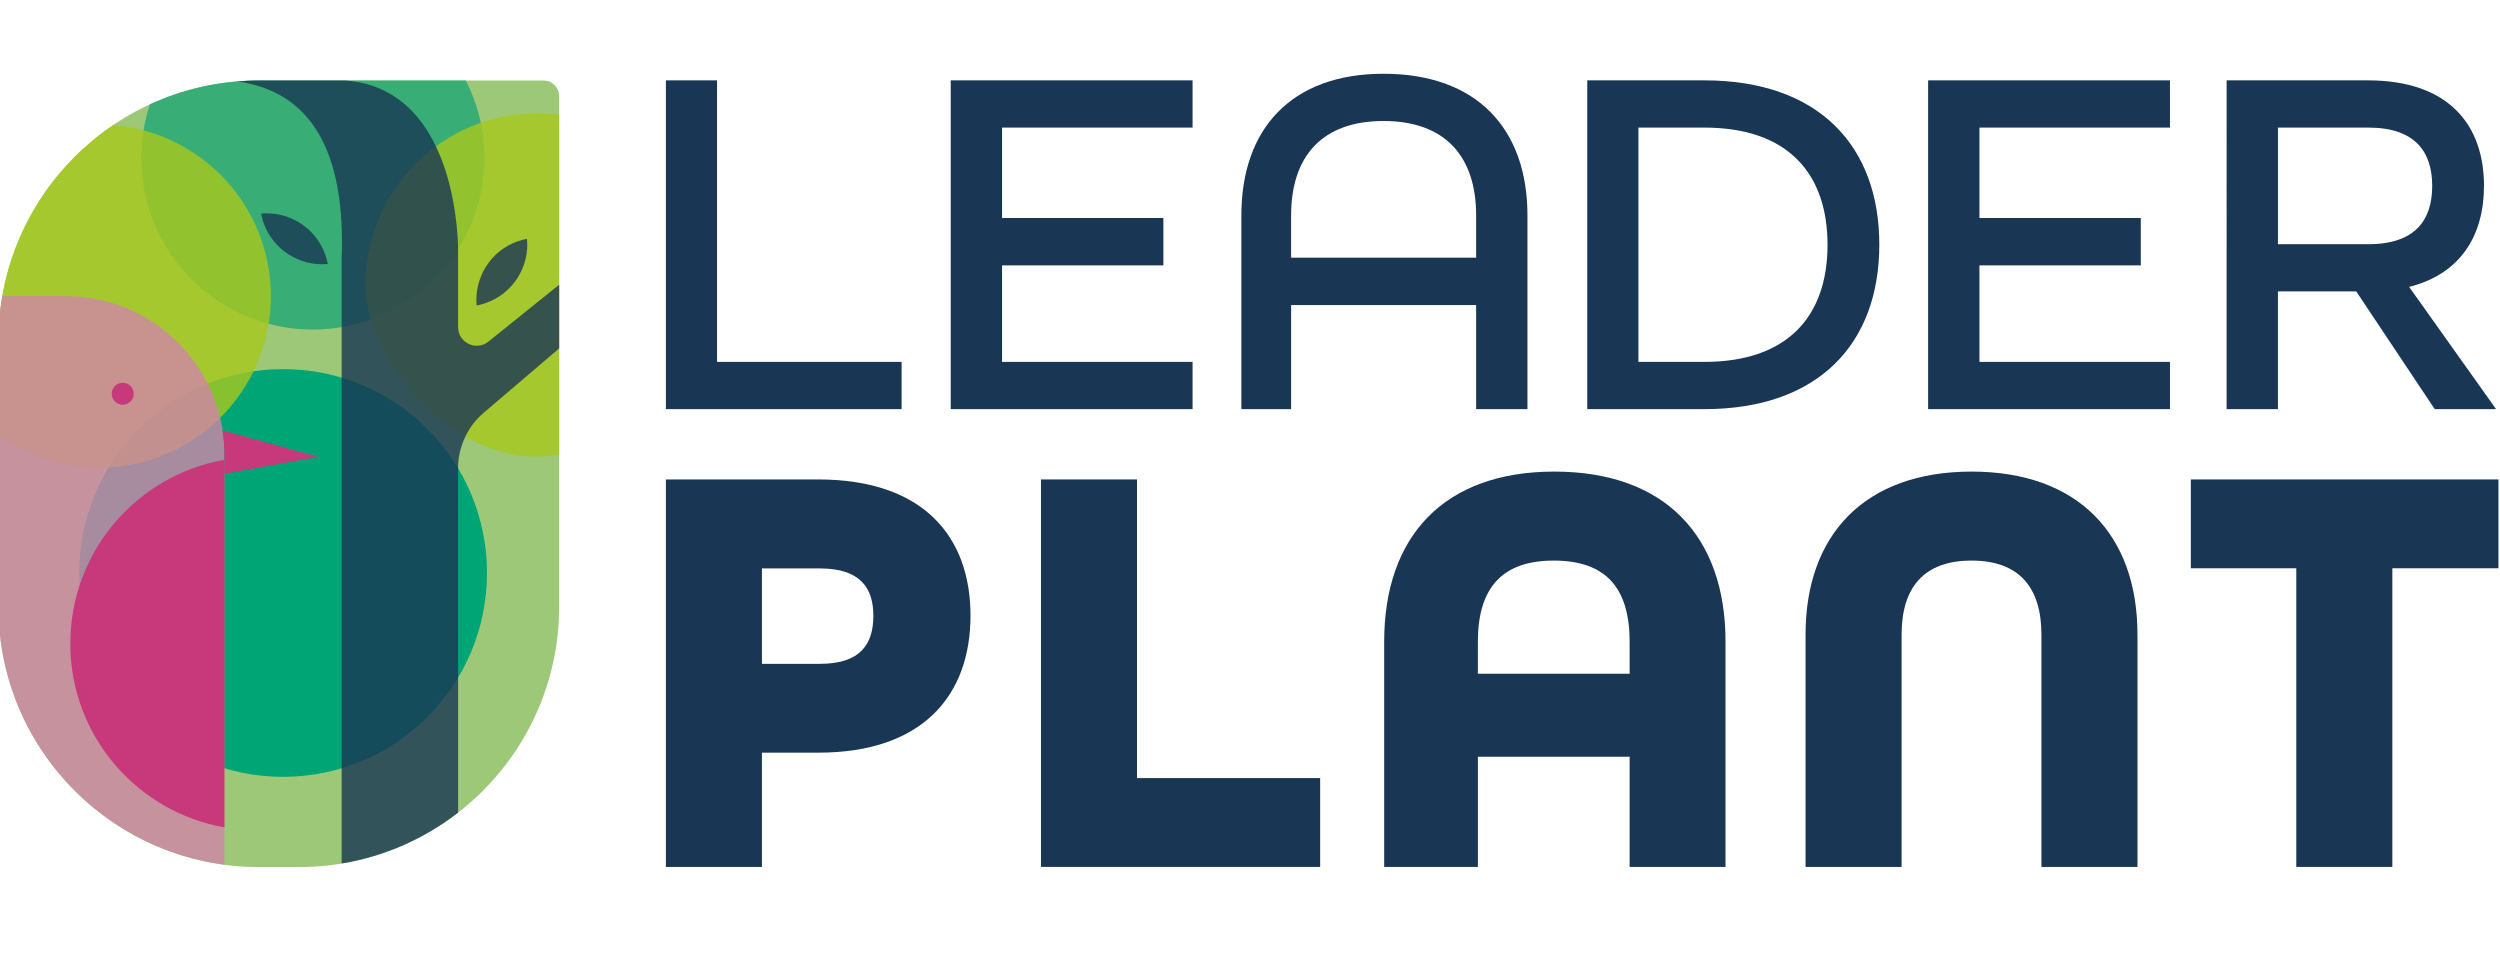
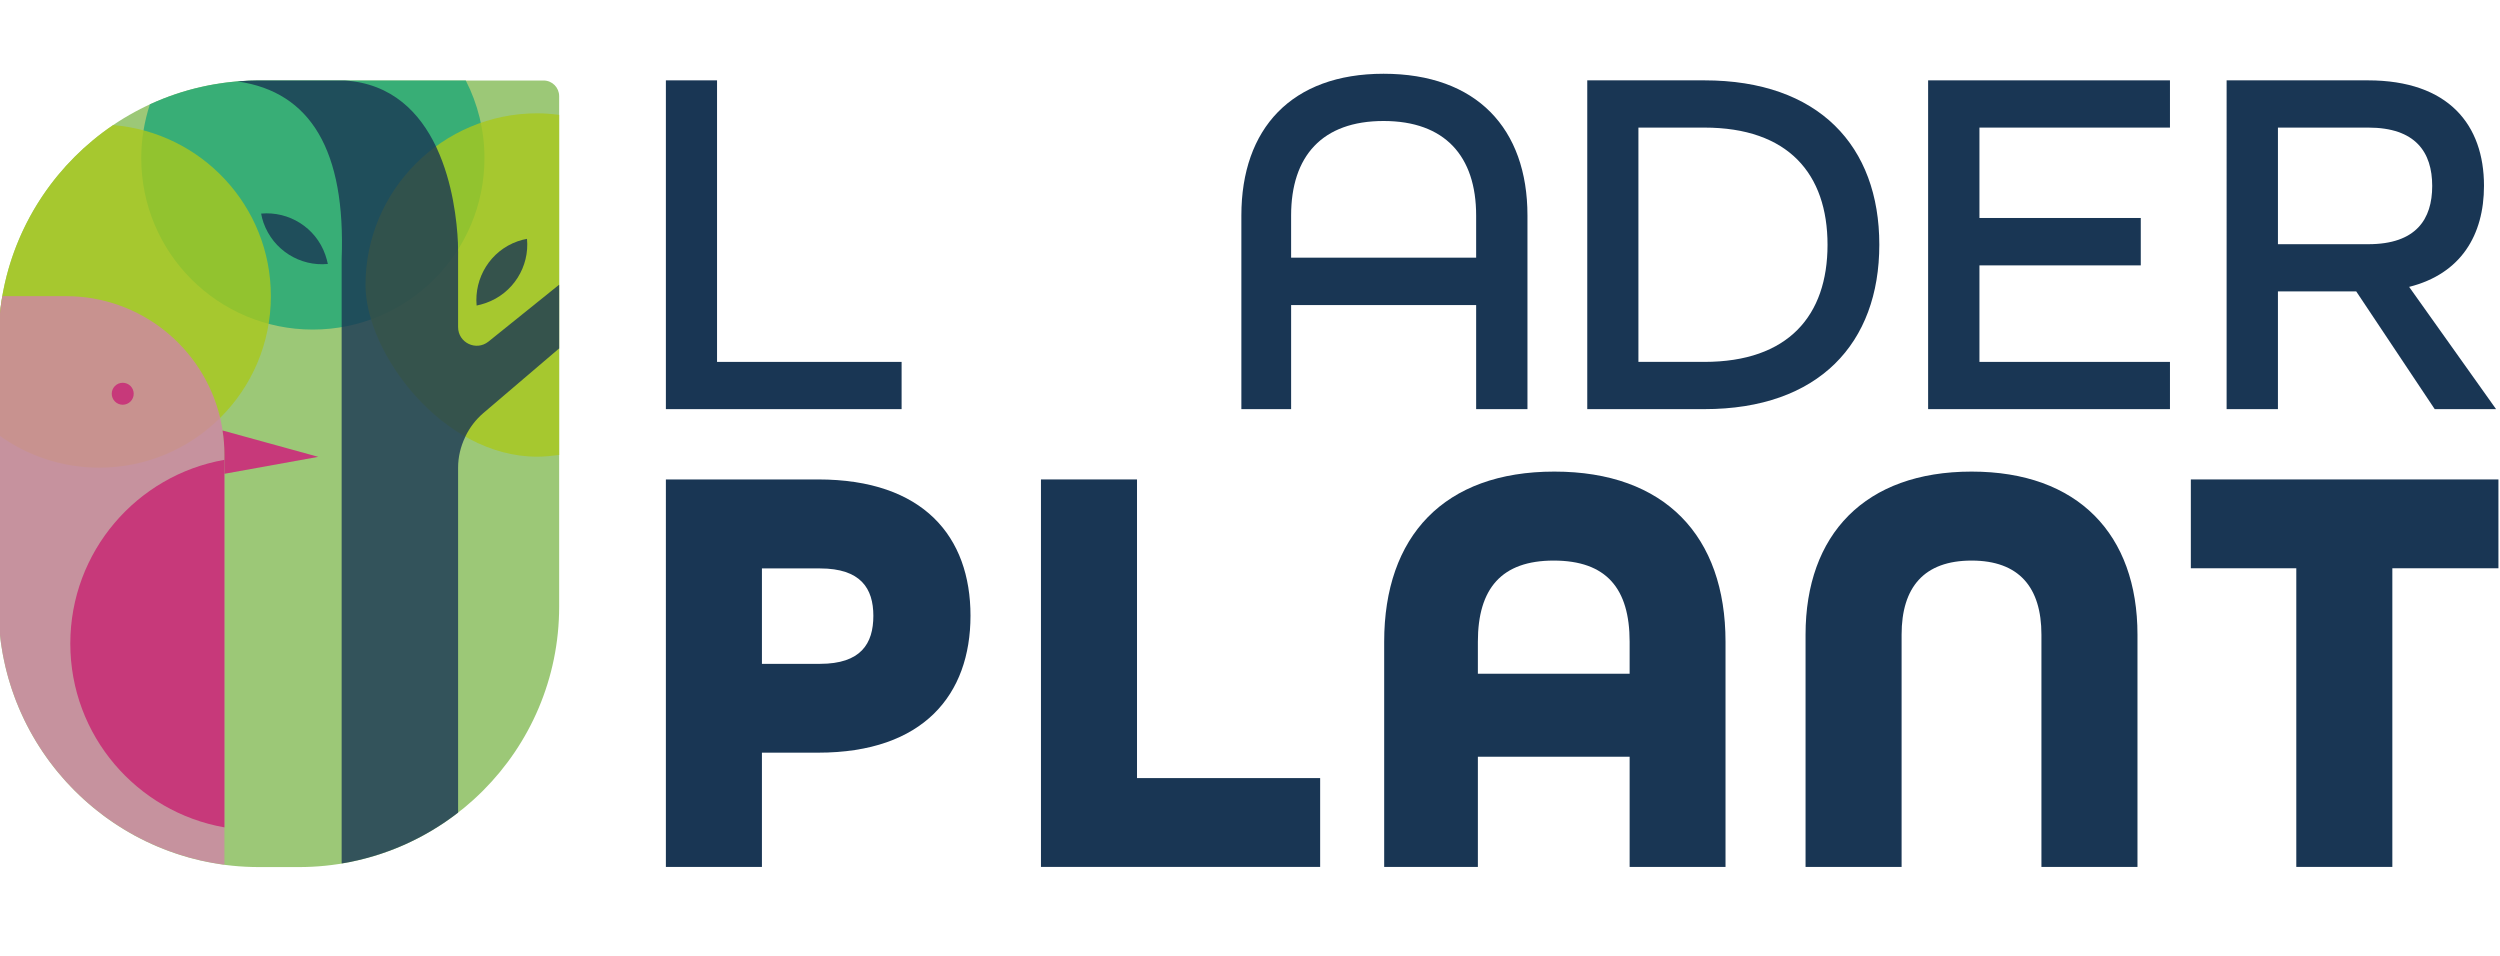
<svg xmlns="http://www.w3.org/2000/svg" version="1.2" viewBox="0 0 1593 609" width="1593" height="609">
  <title>c-logo--leaderplant--sm-svg</title>
  <defs>
    <clipPath id="cp1">
      <path d="m190.37 552.51h-25.39c-91.67 0-165.98-74.31-165.98-165.98v-169.26c0-91.66 74.31-165.97 165.98-165.97h181.38c5.52 0 9.99 4.47 9.99 9.98v325.25c0 91.67-74.31 165.98-165.98 165.98z" />
    </clipPath>
  </defs>
  <style>
		.s0 { fill: #9cc877 } 
		.s1 { fill: #38ae76 } 
		.s2 { fill: #00a576 } 
		.s3 { opacity: .8;fill: #a9c81d } 
		.s4 { fill: #00a072 } 
		.s5 { opacity: .8;fill: #193654 } 
		.s6 { opacity: .8;fill: #d085a8 } 
		.s7 { fill: #c7397a } 
		.s8 { fill: #193654 } 
	</style>
  <g id="LOGO">
    <g id="&lt;Group&gt;">
      <g id="&lt;Group&gt;">
        <g id="&lt;Group&gt;">
          <g id="&lt;Group&gt;">
            <g id="&lt;Clip Group&gt;" clip-path="url(#cp1)">
              <g id="&lt;Group&gt;">
                <path id="&lt;Path&gt;" class="s0" d="m190.4 552.5h-25.4c-91.7 0-166-74.3-166-166v-169.2c0-91.7 74.3-166 166-166h181.4c5.5 0 9.9 4.5 9.9 10v325.2c0 91.7-74.3 166-165.9 166z" />
              </g>
              <g id="&lt;Group&gt;">
                <path id="&lt;Path&gt;" class="s1" d="m90 100.7c0-11.9 2-23.4 5.5-34.2 21.1-9.7 44.7-15.2 69.5-15.2h131.8c7.6 14.8 11.9 31.6 11.9 49.4 0 60.4-49 109.3-109.4 109.3-60.4 0-109.3-48.9-109.3-109.3z" />
              </g>
-               <circle id="&lt;Path&gt;" class="s2" cx="180.4" cy="365.1" r="129.9" />
              <g id="&lt;Group&gt;">
                <path id="&lt;Path&gt;" class="s3" d="m63.2 298c-24 0-46.2-7.8-64.2-20.9v-59.8c0-57.3 29-107.7 73-137.6 56.3 4.6 100.6 51.5 100.6 109 0 60.4-49 109.3-109.4 109.3z" />
              </g>
              <g id="&lt;Group&gt;">
                <path id="&lt;Path&gt;" class="s3" d="m342.3 72.2c4.7 0 9.4 0.4 14 1v216.7c-4.6 0.6-9.3 1.1-14 1.1-60.4 0-109.4-66.1-109.4-109.4 0-60.4 49-109.4 109.4-109.4z" />
              </g>
              <path id="&lt;Path&gt;" class="s4" d="" />
              <path id="&lt;Path&gt;" class="s5" d="m330 153.7q2.9-1 5.8-1.5c1.7 17.6-8.8 34.8-26.3 40.9q-2.9 1-5.8 1.6c-1.6-17.7 8.8-34.9 26.3-41z" />
              <path id="&lt;Path&gt;" class="s5" d="m167.9 141.9q-1-2.9-1.5-5.8c17.6-1.6 34.8 8.8 40.9 26.3q1 2.9 1.6 5.8c-17.7 1.7-34.8-8.8-41-26.3z" />
              <g id="&lt;Group&gt;">
                <path id="&lt;Path&gt;" class="s5" d="m311.2 217.7l45.1-36.3v40.6l-48.3 41.2c-4.8 4.1-8.6 9.1-11.3 14.6-0.1 0.2-0.2 0.5-0.3 0.7-2.9 6.1-4.5 12.7-4.5 19.5v54.8 29 136c-21.2 16.4-46.6 27.9-74.2 32.4v-63.7-3-232.5-1.4-43.1-0.1-41.3q3.9-103.2-66.3-113.2c4.5-0.4 9-0.6 13.6-0.6h54.6c30.4 1.9 48.1 20.8 58.3 42.2q0.3 0.5 0.5 1.1c10.1 21.8 12.8 46.5 13.4 60.1q0 0.2 0 0.4 0.2 6.2 0.1 10v43.3c0 10 11.5 15.5 19.3 9.3z" />
              </g>
              <path id="&lt;Path&gt;" class="s6" d="m143 527.2v23.8c-81.3-10.8-144-80.3-144-164.5v-169.2c0-9.8 0.9-19.3 2.5-28.6h40.5c47.6 0 87.5 32.9 98.2 77.2q0.9 4 1.6 8.1 0 0.1 0 0.3c0.8 5 1.2 10.1 1.2 15.3v3.4 8.9z" />
              <g id="&lt;Group&gt;">
							</g>
              <path id="&lt;Path&gt;" class="s7" d="m143 289.6c0-5.2-0.4-10.3-1.2-15.3l61 16.8-59.8 10.8v-8.9z" />
              <path id="&lt;Path&gt;" class="s7" d="m143 293v234.2c-55.8-9.8-98.2-58.5-98.2-117.1 0-58.6 42.4-107.3 98.2-117.1z" />
              <g id="&lt;Group&gt;">
							</g>
            </g>
          </g>
        </g>
        <g id="&lt;Group&gt;">
          <g id="&lt;Group&gt;">
            <g id="&lt;Group&gt;">
              <g id="&lt;Group&gt;">
                <g id="&lt;Group&gt;">
                  <path id="&lt;Compound Path&gt;" class="s8" d="m424.3 51.2h32.6v179.4h117.6v30.1h-150.2z" />
-                   <path id="&lt;Compound Path&gt;" class="s8" d="m605.8 51.2h154.1v30.1h-121.4v57.6h102.8v30.2h-102.8v61.5h121.4v30.1h-154.1z" />
                  <path id="&lt;Compound Path&gt;" fill-rule="evenodd" class="s8" d="m791 137.3c0-55.4 32-90.3 90.6-90.3 59.3 0 91.7 34.9 91.7 90.3v123.4h-32.7v-66.3h-117.9v66.3h-31.7zm149.6 26.9v-26.9c0-37.8-19.9-60.2-59-60.2-39.1 0-58.9 22.4-58.9 60.2v26.9z" />
                  <path id="&lt;Compound Path&gt;" fill-rule="evenodd" class="s8" d="m1011.4 51.2h74.6c73 0 111.5 41.9 111.5 104.7 0 62.8-38.5 104.8-111.5 104.8h-74.6zm74.6 179.4c53.5 0 78.5-29.5 78.5-74.6 0-45.2-25-74.7-78.5-74.7h-42v149.3z" />
                  <path id="&lt;Compound Path&gt;" class="s8" d="m1228.6 51.2h154.1v30.1h-121.4v57.6h102.8v30.2h-102.8v61.5h121.4v30.1h-154.1z" />
                  <path id="&lt;Compound Path&gt;" fill-rule="evenodd" class="s8" d="m1418.8 51.2h90c51.6 0 74 28.5 74 67.2 0 31.4-14.7 56.1-47.7 64.4l55.4 77.9h-39.1l-50-75h-49.9v75h-32.7zm90.3 104.4c30.5 0 40.7-16 40.7-37.1 0-21.5-10.6-37.2-40.7-37.2h-57.6v74.3z" />
                </g>
                <g id="&lt;Group&gt;">
                  <path id="&lt;Compound Path&gt;" fill-rule="evenodd" class="s8" d="m424.3 305.5h97c67.3 0 97.1 36.6 97.1 86.8 0 50.2-29.8 87.3-97.1 87.3h-35.8v72.8h-61.2zm98.2 117.5c26 0 34-12.8 34-30.6 0-17.4-8-30.2-34-30.2h-37v60.8z" />
                  <path id="&lt;Compound Path&gt;" class="s8" d="m663.3 305.5h61.2v190.3h116.7v56.6h-177.9z" />
                  <path id="&lt;Compound Path&gt;" fill-rule="evenodd" class="s8" d="m882 408.9c0-67.2 38.1-108.4 108.4-108.4 70.6 0 109.1 41.2 109.1 108.4v143.5h-61.1v-70.2h-96.7v70.2h-59.7zm156.4 20.4v-20.4c0-33.9-14.8-51.7-48.4-51.7-33.2 0-48.3 17.8-48.3 51.7v20.4z" />
                  <path id="&lt;Compound Path&gt;" class="s8" d="m1150.5 404.4c0-63.8 37.8-103.9 105.8-103.9 67.9 0 105.7 40.1 105.7 103.9v148h-61.2v-148c0-30.2-14.3-47.2-44.5-47.2-30.3 0-44.6 17-44.6 47.2v148h-61.2z" />
                  <path id="&lt;Compound Path&gt;" class="s8" d="m1463.2 362.1h-67.2v-56.6h196v56.6h-67.6v190.3h-61.2z" />
                </g>
              </g>
            </g>
          </g>
        </g>
        <circle id="&lt;Path&gt;" class="s7" cx="78.2" cy="250.9" r="7" />
      </g>
    </g>
  </g>
</svg>